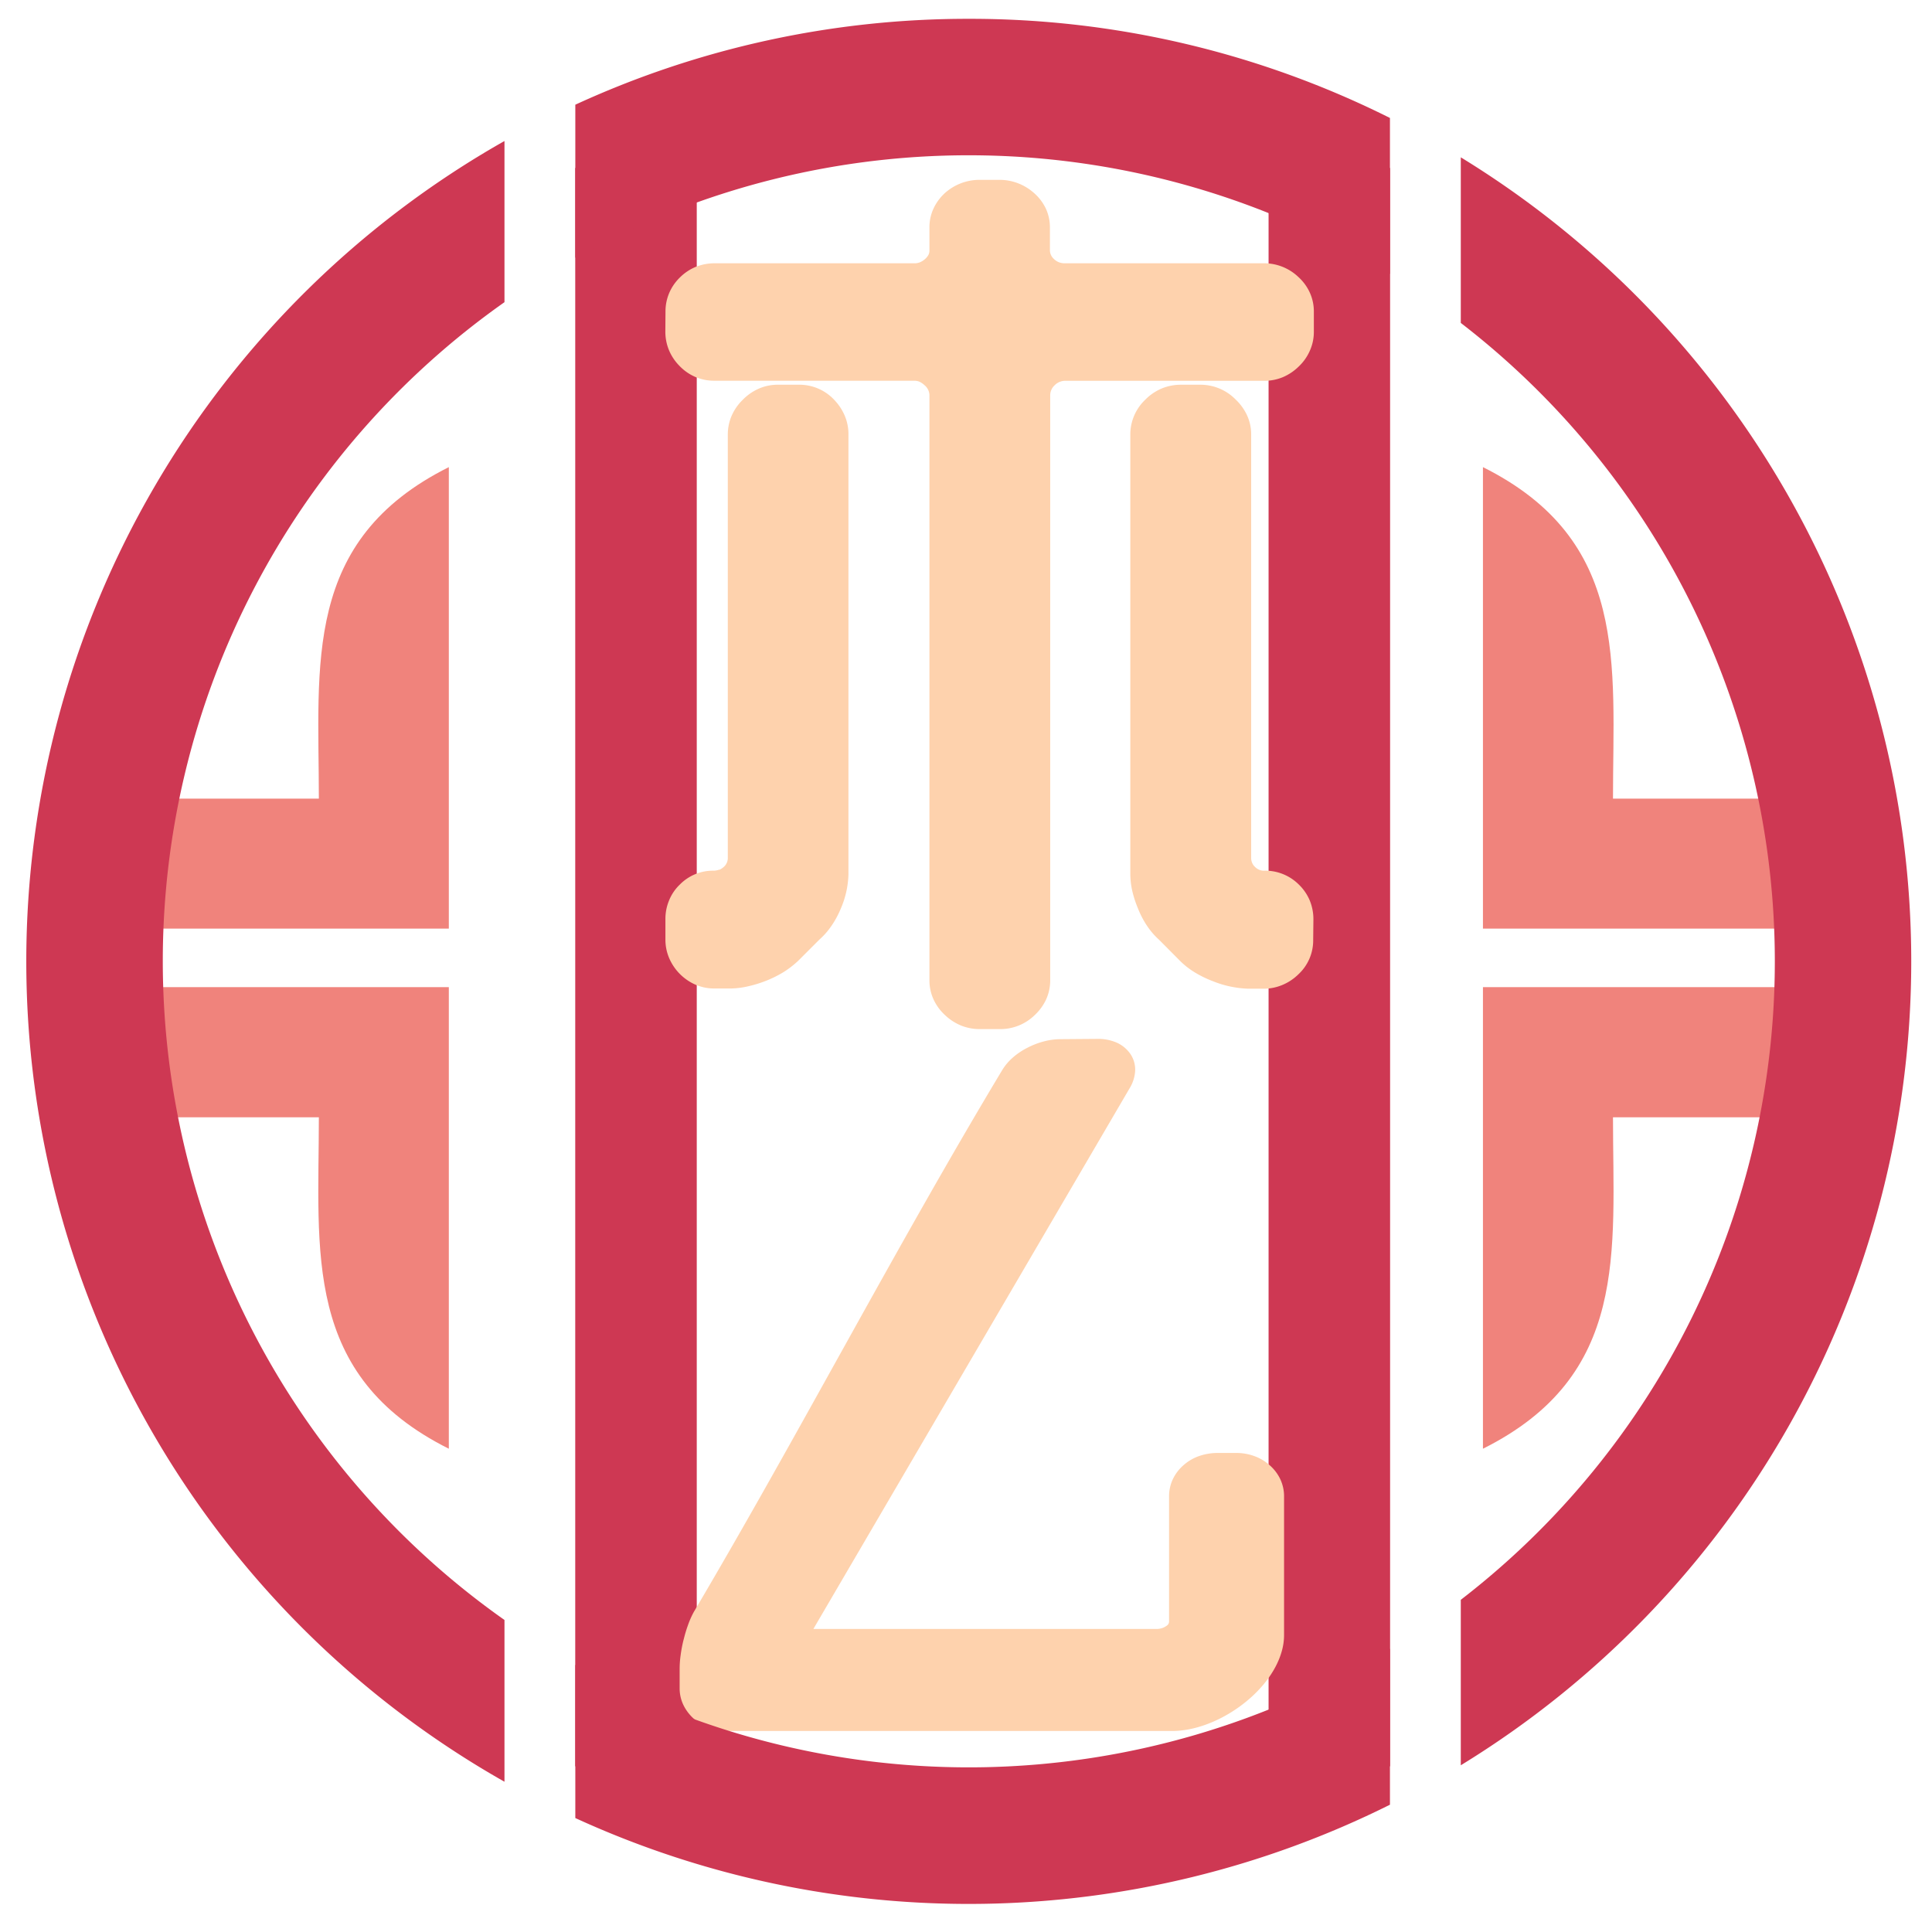
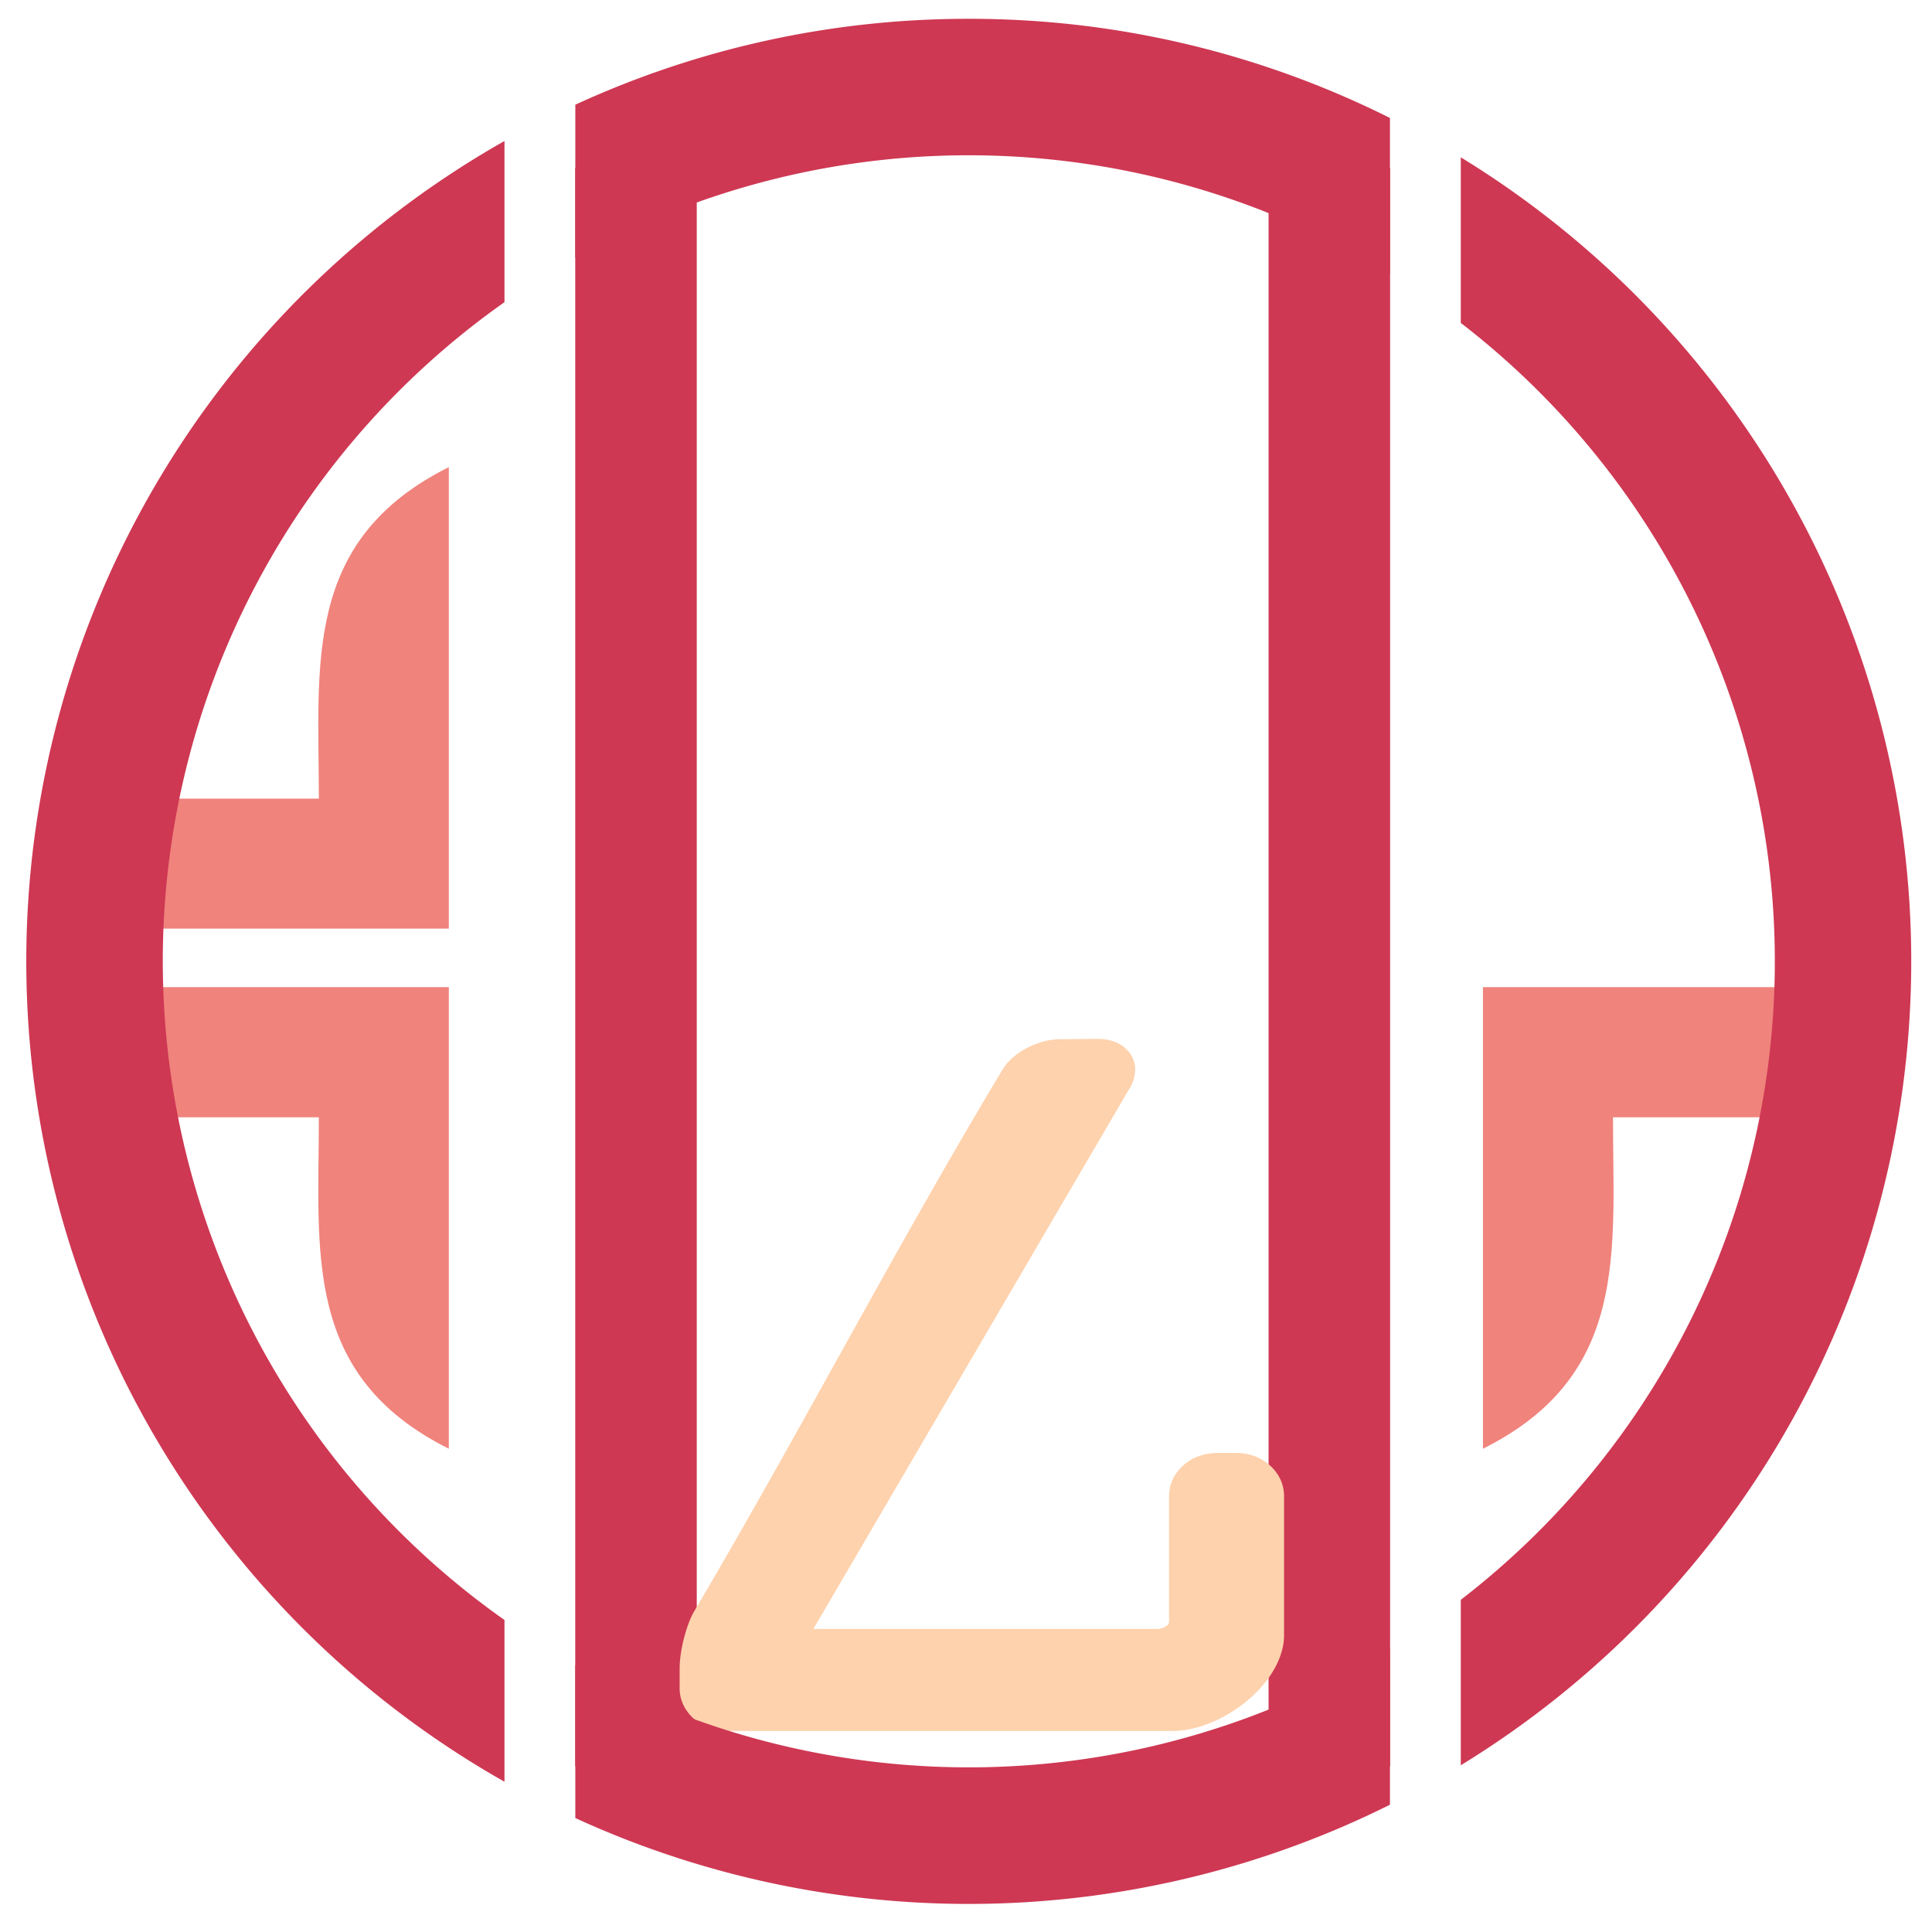
<svg xmlns="http://www.w3.org/2000/svg" id="图层_1" data-name="图层 1" version="1.1" width="260.735" height="259.36">
  <defs id="defs4">
    <style id="style2">.cls-1{fill:#f0837c;fill-rule:evenodd}.cls-2{fill:#ce3853}</style>
  </defs>
  <path class="cls-1" d="M17.592 107.78h25.44c0-18.19-2.23-34.86 17.54-44.74v62.28h-43z" id="path8" />
  <path class="cls-1" d="M17.592 150.78h25.44c0 18.19-2.23 34.85 17.54 44.73v-62.29h-43z" id="path10" />
-   <path class="cls-1" d="M243.122 107.78h-25.44c0-18.19 2.23-34.86-17.55-44.74v62.28h43z" id="path12" />
  <path class="cls-1" d="M243.122 150.78h-25.44c0 18.19 2.23 34.85-17.55 44.73v-62.29h43z" id="path14" />
  <path class="cls-2" id="rect16" d="M77.632 22.669h16.4v215.7h-16.4z" />
  <path class="cls-2" id="rect18" d="M171.202 22.669h16.4v215.7h-16.4z" />
-   <path d="M174.822 126.84a4 4 0 0 1-1.32 2.94 4.23 4.23 0 0 1-3 1.26h-2a11.37 11.37 0 0 1-4-.84 10.28 10.28 0 0 1-3.59-2.16l-3-3a8.82 8.82 0 0 1-2.22-3.29 9.93 9.93 0 0 1-.87-3.77V58.63a4.15 4.15 0 0 1 1.3-3 4.3 4.3 0 0 1 3.15-1.31h2.6a4.33 4.33 0 0 1 3.09 1.31 4.07 4.07 0 0 1 1.36 3v57.08a4 4 0 0 0 1.24 3 4.11 4.11 0 0 0 3 1.2 4.16 4.16 0 0 1 3 1.19 4 4 0 0 1 1.23 3zm-78.53-6.94a4.34 4.34 0 0 0 3-1.2 3.88 3.88 0 0 0 1.3-3V58.63a4.1 4.1 0 0 1 1.32-3 4.17 4.17 0 0 1 3.05-1.31h2.76a4.11 4.11 0 0 1 3.11 1.31 4.19 4.19 0 0 1 1.26 3v59.35a9.93 9.93 0 0 1-.87 3.77 8.66 8.66 0 0 1-2.26 3.29l-3 3a10.56 10.56 0 0 1-3.57 2.16 11.07 11.07 0 0 1-3.91.84h-2.11a4 4 0 0 1-3-1.26 4 4 0 0 1-1.24-2.93v-2.75a4.15 4.15 0 0 1 4.08-4.19zm80.93 6.94a6.23 6.23 0 0 1-2 4.65 6.79 6.79 0 0 1-2.15 1.43 6.51 6.51 0 0 1-2.54.51h-2a13.94 13.94 0 0 1-4.81-1 15.1 15.1 0 0 1-2.39-1.15 10.83 10.83 0 0 1-2-1.53l-2.89-2.91a10 10 0 0 1-1.63-1.88 12.1 12.1 0 0 1-1.21-2.3 15.11 15.11 0 0 1-.78-2.36 10.86 10.86 0 0 1-.28-2.32V58.63a6.47 6.47 0 0 1 2-4.67 6.89 6.89 0 0 1 2.23-1.53 6.81 6.81 0 0 1 2.63-.51h2.6a6.66 6.66 0 0 1 4.76 2 7 7 0 0 1 1.54 2.14 6.12 6.12 0 0 1 .55 2.57v57.08a1.73 1.73 0 0 0 .13.73 1.45 1.45 0 0 0 .38.54 1.65 1.65 0 0 0 1.3.52 6.41 6.41 0 0 1 4.63 1.88 6.44 6.44 0 0 1 1.47 2.15 6.63 6.63 0 0 1 .49 2.56zm-80.93-9.34a2.17 2.17 0 0 0 .74-.13h.08a2.37 2.37 0 0 0 .59-.4 1.59 1.59 0 0 0 .52-1.23V58.63a6.4 6.4 0 0 1 .53-2.55 6.84 6.84 0 0 1 1.48-2.12 6.92 6.92 0 0 1 2.17-1.51 6.35 6.35 0 0 1 2.59-.53h2.76a6.43 6.43 0 0 1 4.86 2.07 7.08 7.08 0 0 1 1.39 2.11 6.32 6.32 0 0 1 .5 2.51v59.37a12.4 12.4 0 0 1-1.05 4.68 12.32 12.32 0 0 1-1.24 2.28 9.73 9.73 0 0 1-1.6 1.83l-2.92 2.92-.19.17a12.51 12.51 0 0 1-1.86 1.39 15.62 15.62 0 0 1-2.36 1.15 17 17 0 0 1-2.43.73 11.07 11.07 0 0 1-2.34.27h-2.11a6.43 6.43 0 0 1-2.53-.51 6.87 6.87 0 0 1-3.56-3.58 6.35 6.35 0 0 1-.51-2.5v-2.75a6.46 6.46 0 0 1 .5-2.56 6.16 6.16 0 0 1 1.47-2.15 6.26 6.26 0 0 1 4.52-1.85zm-4.08-75.47a3.89 3.89 0 0 1 1.29-2.89 4 4 0 0 1 3-1.22h27a4.54 4.54 0 0 0 3-1.23 3.88 3.88 0 0 0 1.33-2.91V30.7a3.68 3.68 0 0 1 1.32-2.85 4.42 4.42 0 0 1 3-1.18h2.76a4.46 4.46 0 0 1 3 1.18 3.68 3.68 0 0 1 1.32 2.85v3.08a3.92 3.92 0 0 0 1.3 2.92 4.44 4.44 0 0 0 3.15 1.23h26.84a4.27 4.27 0 0 1 3 1.22 3.84 3.84 0 0 1 1.3 2.89v2.74a4 4 0 0 1-1.3 3 4.2 4.2 0 0 1-3 1.27h-26.74a4.24 4.24 0 0 0-3.15 1.32 4.13 4.13 0 0 0-1.3 3v79a3.87 3.87 0 0 1-1.32 2.93 4.27 4.27 0 0 1-3 1.26h-2.81a4.24 4.24 0 0 1-3-1.26 3.87 3.87 0 0 1-1.32-2.93v-79a4.08 4.08 0 0 0-1.36-3 4.33 4.33 0 0 0-3.09-1.32h-27a4 4 0 0 1-2.93-1.27 4.09 4.09 0 0 1-1.24-3zm-2.4 0a6.33 6.33 0 0 1 .51-2.51 6.47 6.47 0 0 1 1.46-2.1 6.66 6.66 0 0 1 2.12-1.41l.23-.08a6.74 6.74 0 0 1 2.27-.4h27a1.92 1.92 0 0 0 .74-.13 2.46 2.46 0 0 0 .74-.48 1.9 1.9 0 0 0 .44-.57 1.28 1.28 0 0 0 .11-.55v-3.1a6 6 0 0 1 .55-2.55 6.57 6.57 0 0 1 1.52-2.08 7 7 0 0 1 4.66-1.8h2.76a7 7 0 0 1 4.65 1.8 6.46 6.46 0 0 1 1.57 2.08 6 6 0 0 1 .55 2.55v3.08a1.6 1.6 0 0 0 .54 1.17 2 2 0 0 0 .67.44 2.18 2.18 0 0 0 .84.14h26.84a6.69 6.69 0 0 1 4.65 1.86 6.45 6.45 0 0 1 1.54 2.11 6.13 6.13 0 0 1 .54 2.54v2.74a6.18 6.18 0 0 1-.54 2.55 6.52 6.52 0 0 1-1.5 2.13 6.9 6.9 0 0 1-2.12 1.43 6.44 6.44 0 0 1-2.55.5h-26.82a2 2 0 0 0-1.45.6 1.85 1.85 0 0 0-.6 1.31v79a6.21 6.21 0 0 1-.54 2.55 6.81 6.81 0 0 1-1.54 2.13 6.63 6.63 0 0 1-4.67 1.9h-2.78a6.74 6.74 0 0 1-2.55-.5 7.1 7.1 0 0 1-2.14-1.41 6.65 6.65 0 0 1-1.54-2.13 6.21 6.21 0 0 1-.54-2.55v-79a1.8 1.8 0 0 0-.63-1.28 2.84 2.84 0 0 0-.72-.5 1.94 1.94 0 0 0-.7-.13h-27a6.44 6.44 0 0 1-2.54-.51 6.54 6.54 0 0 1-2.15-1.5 6.67 6.67 0 0 1-1.4-2.09l-.06-.15a6.52 6.52 0 0 1-.44-2.37z" id="path20" style="fill:#fed2ad" />
  <path d="M148.132 140.2a6.29 6.29 0 0 1 2.23.37 4.45 4.45 0 0 1 2 1.41 3.75 3.75 0 0 1 .83 2.6 5.09 5.09 0 0 1-.77 2.33l-42.65 72.92h46.25a2.24 2.24 0 0 0 1.45-.45.73.73 0 0 0 .24-.27.84.84 0 0 0 .06-.36v-16.79a5.43 5.43 0 0 1 .52-2.36 5.8 5.8 0 0 1 1.49-1.92l.07-.06a6.22 6.22 0 0 1 2.06-1.15 7.62 7.62 0 0 1 2.45-.39h2.46a7.1 7.1 0 0 1 2.39.4 6.24 6.24 0 0 1 2.07 1.2 5.8 5.8 0 0 1 1.49 1.92 5.43 5.43 0 0 1 .52 2.36v18.72a8 8 0 0 1-.28 2.05c-1.54 5.78-8.86 10.87-14.8 10.87h-60.2a6.71 6.71 0 0 1-2.33-.4 6.47 6.47 0 0 1-2-1.21 6 6 0 0 1-1.43-1.85 5.16 5.16 0 0 1-.53-2.32v-2.6a13.37 13.37 0 0 1 .14-1.89c.09-.68.22-1.36.38-2l.06-.22a17.91 17.91 0 0 1 .55-1.81 12.06 12.06 0 0 1 .78-1.76c14.21-24.05 27.24-49.19 41.6-73.09a7.21 7.21 0 0 1 1.48-1.75 9.23 9.23 0 0 1 2-1.33 10.37 10.37 0 0 1 2.17-.83 8.92 8.92 0 0 1 2.24-.3z" id="path22" style="fill:#fed2ad;fill-rule:evenodd" />
  <path d="M68.082 240.45a127.23 127.23 0 0 1 0-221.42v21.75a108.79 108.79 0 0 0 0 177.84zm119.5 3.1a127.38 127.38 0 0 1-109.94 1.8v-20.67a108.88 108.88 0 0 0 109.94-2.18zm9.56-222.32a127.22 127.22 0 0 1 0 217V215.9a108.77 108.77 0 0 0 0-172.32zm-66.39-18.69a126.6 126.6 0 0 1 56.83 13.38v21.06a108.85 108.85 0 0 0-109.94-2.2V14.13a126.67 126.67 0 0 1 53.11-11.59z" id="path24" style="fill:#ce3853;fill-rule:evenodd" />
  <path id="rect73" clip-path="none" style="fill:none" d="M0 0h260.735v259.36H0Z" />
</svg>